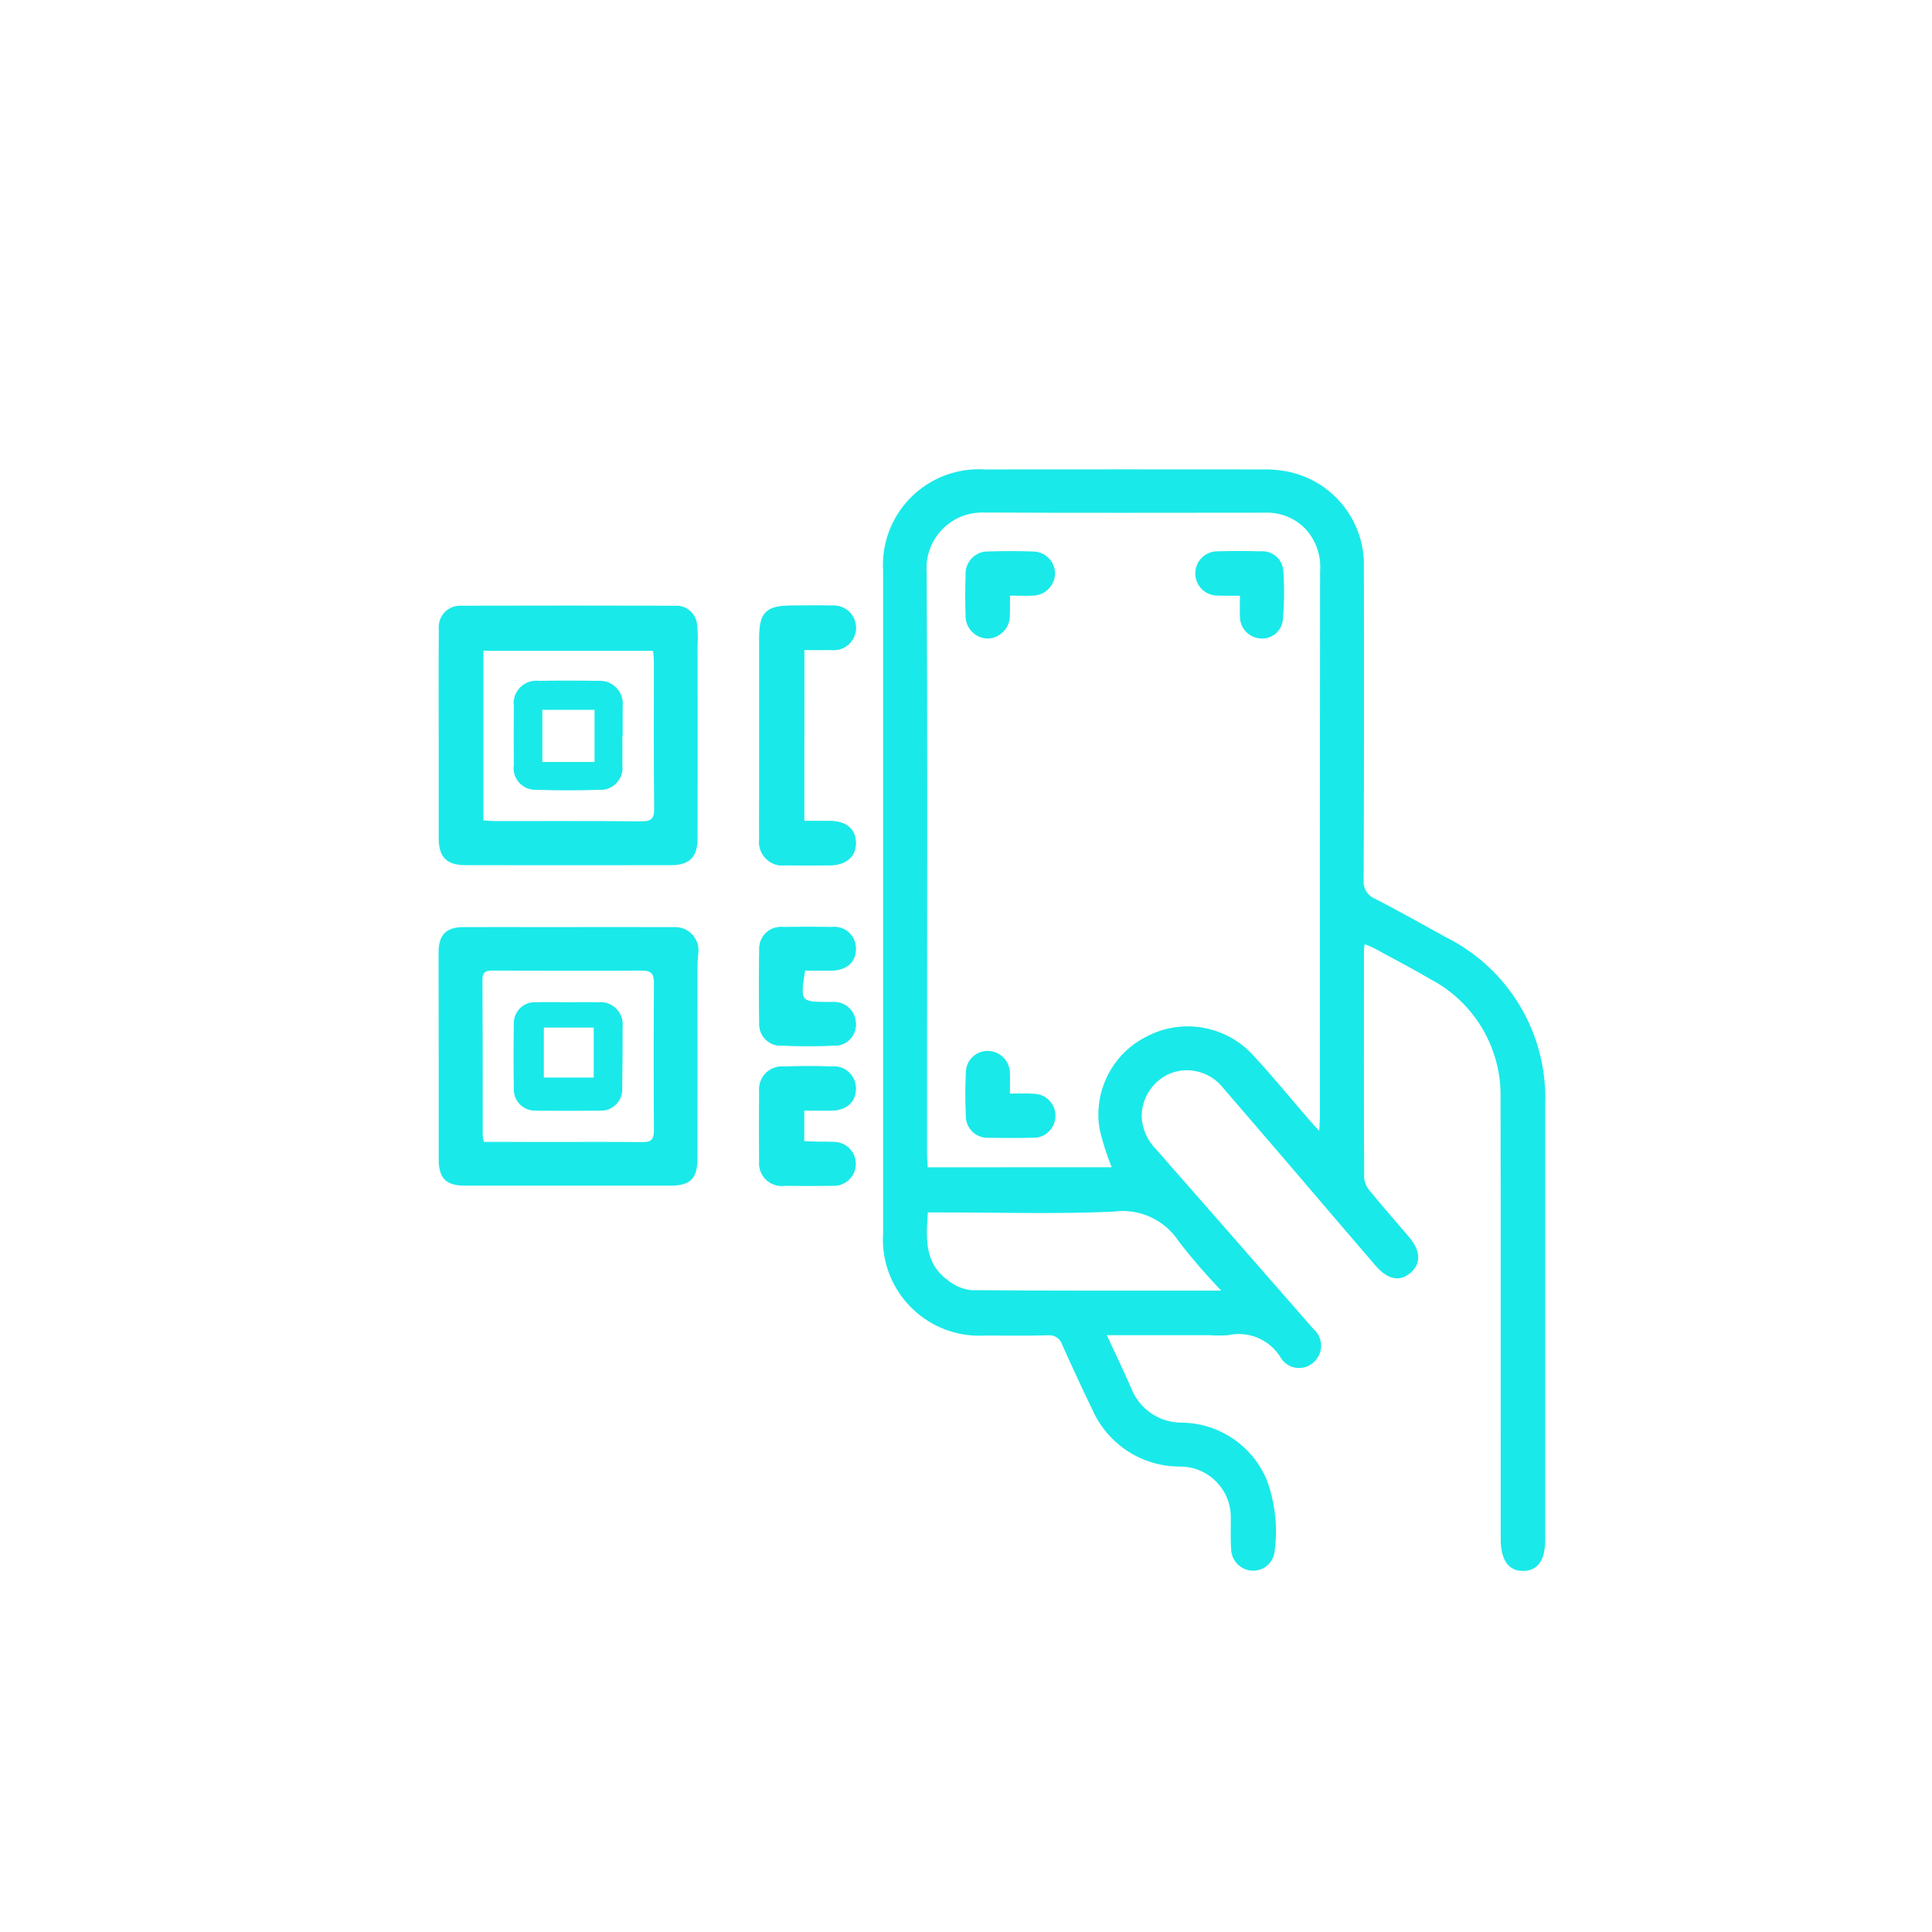
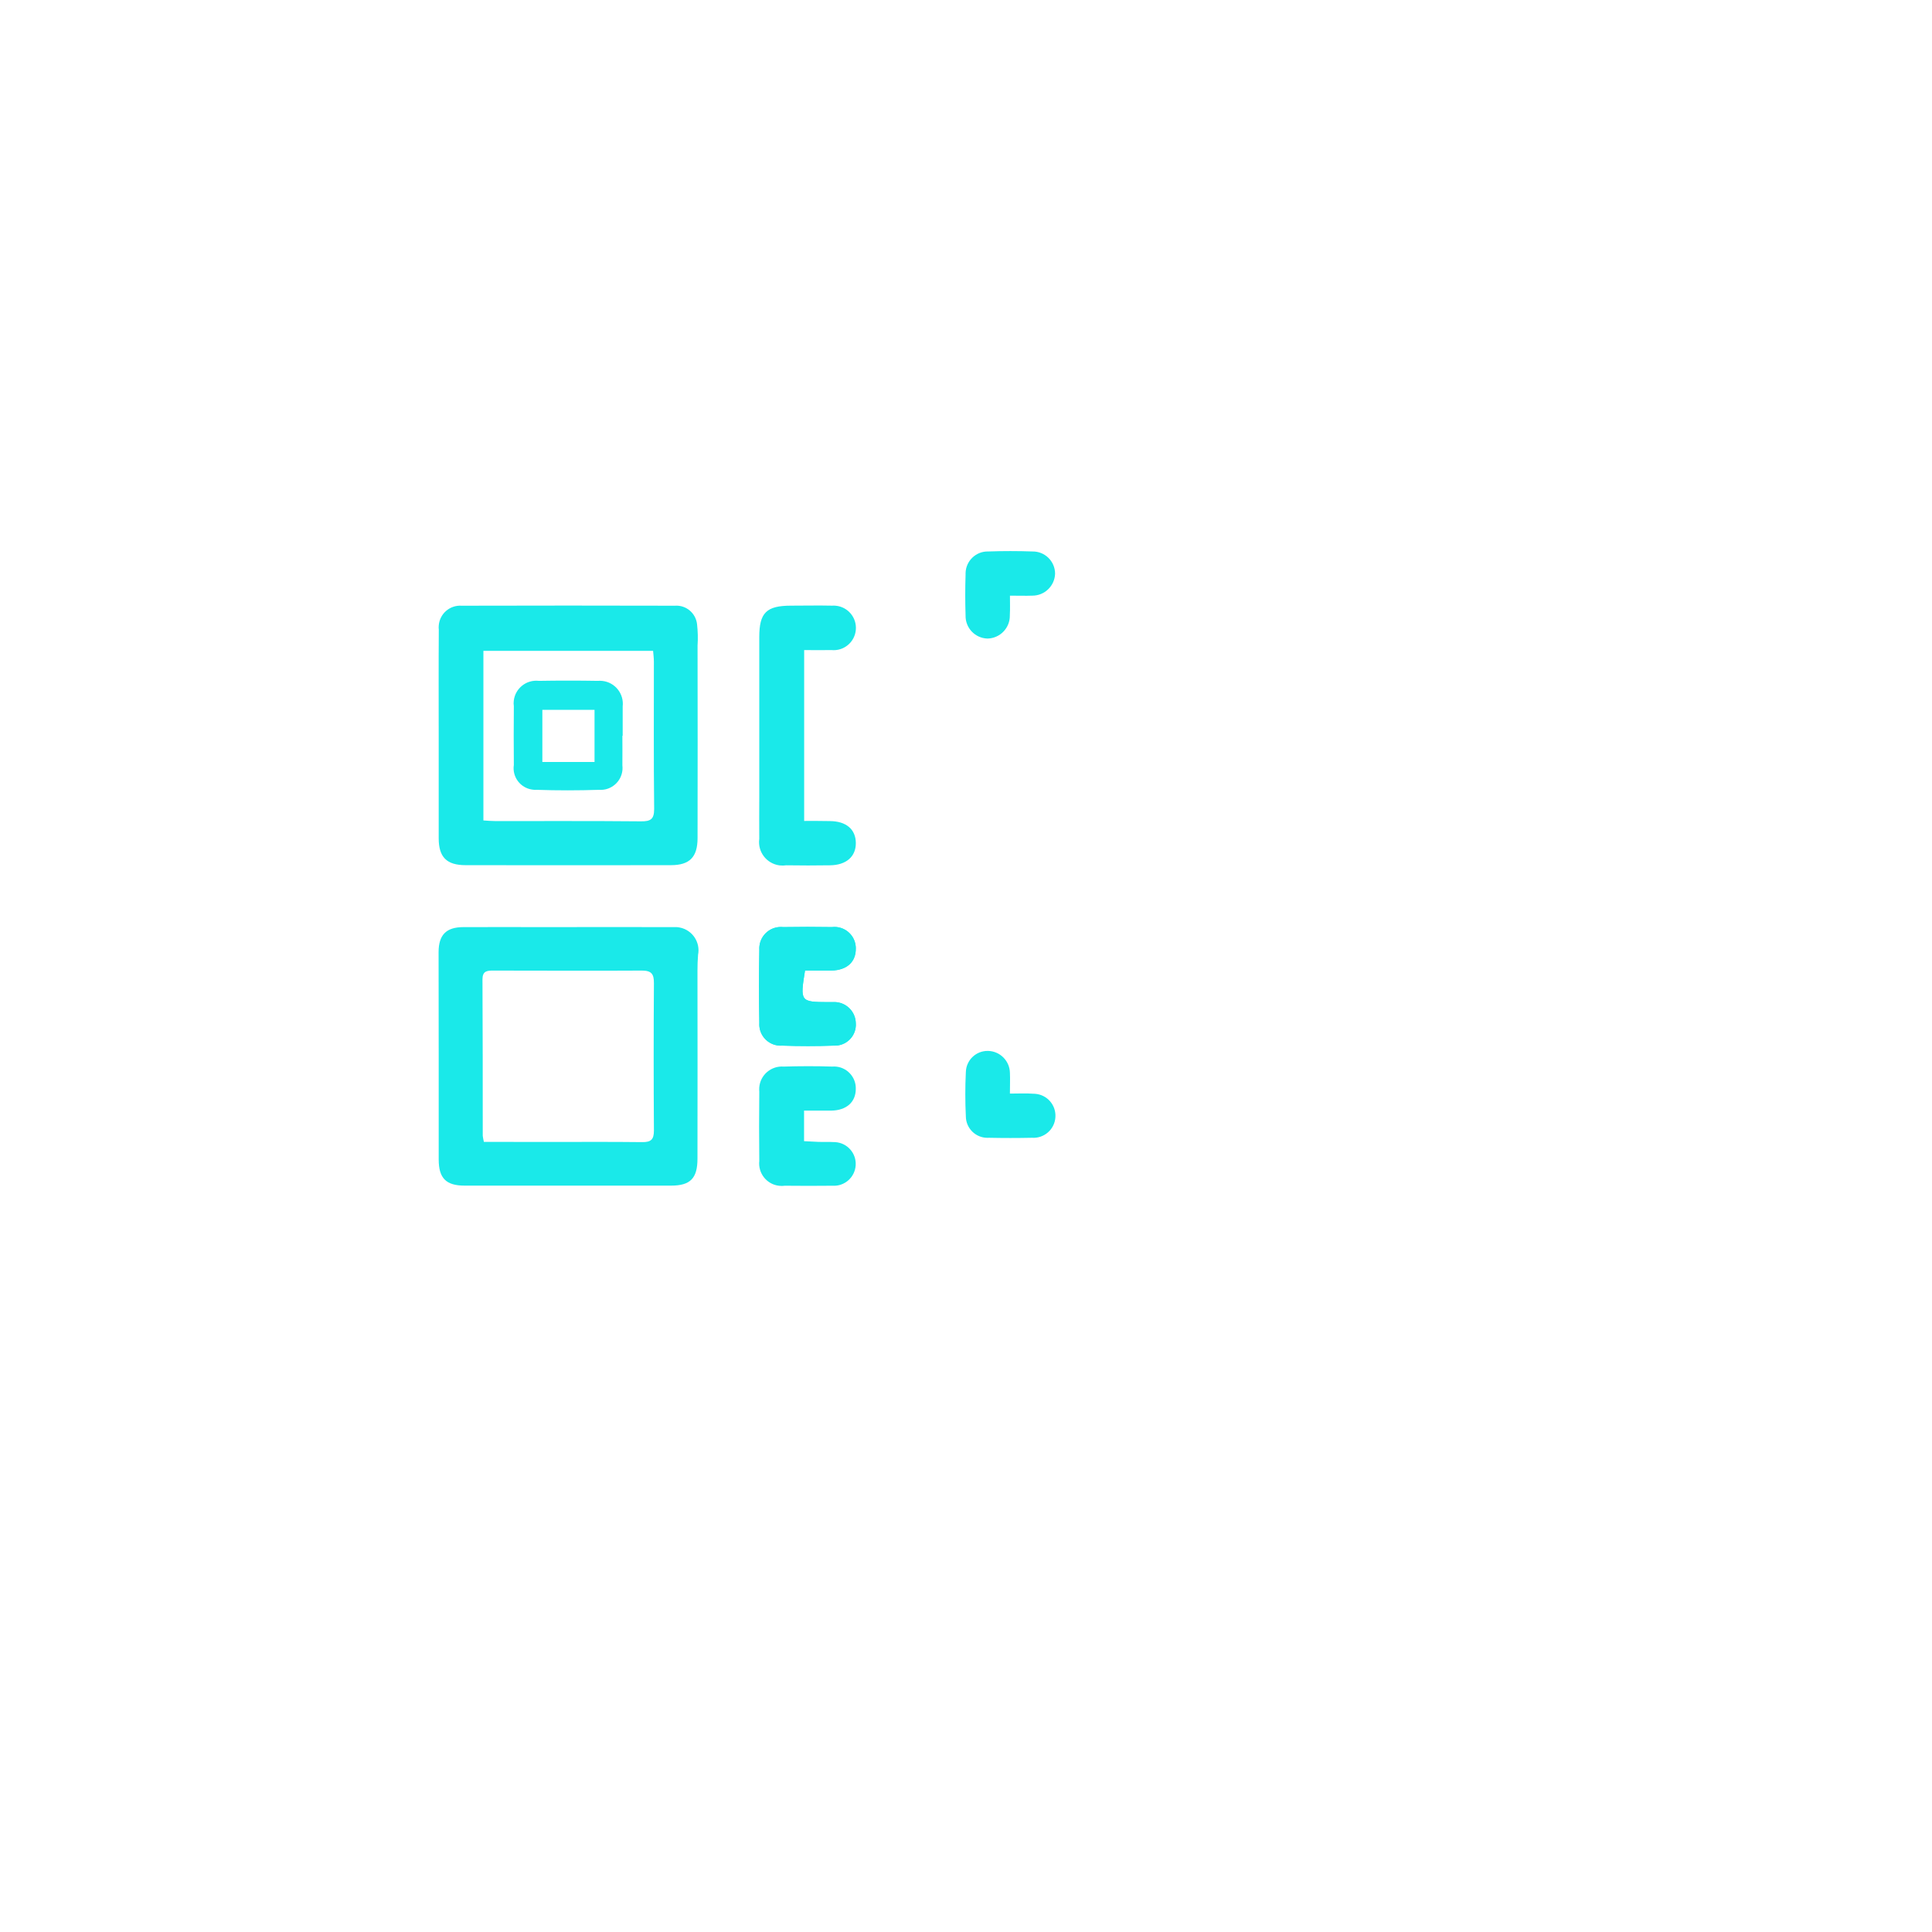
<svg xmlns="http://www.w3.org/2000/svg" version="1.1" baseProfile="tiny" id="Layer_1" x="0px" y="0px" width="100px" height="100px" viewBox="0 0 100 100" xml:space="preserve">
  <g transform="translate(409.003 2278.543)">
-     <path fill="#1AE9E9" d="M-367.38-2236.051c0.481,0,0.909,0,1.334,0c0.848,0,1.337,0.419,1.343,1.131   c0.006,0.715-0.489,1.147-1.327,1.158c-0.764,0.012-1.526,0.012-2.289,0c-0.664,0.099-1.282-0.361-1.38-1.027   c-0.017-0.111-0.017-0.227-0.003-0.341c-0.011-0.701,0-1.408,0-2.112c0-2.776,0-5.554,0-8.33c0-1.268,0.367-1.626,1.653-1.626   c0.704,0,1.41-0.014,2.114,0c0.636-0.049,1.188,0.427,1.234,1.063c0.049,0.634-0.428,1.188-1.063,1.234   c-0.065,0.006-0.131,0.006-0.193-0.003c-0.463,0.011-0.928,0-1.416,0L-367.38-2236.051z" />
-     <path fill="#1AE9E9" d="M-367.385-2219.476c0.286,0.014,0.517,0.027,0.748,0.032c0.253,0,0.509-0.005,0.761,0.009   c0.626-0.017,1.146,0.475,1.164,1.098c0.017,0.625-0.476,1.146-1.099,1.162c-0.035,0.002-0.07,0.002-0.105,0   c-0.822,0.011-1.643,0.007-2.464,0c-0.634,0.092-1.224-0.349-1.316-0.985c-0.013-0.101-0.017-0.2-0.006-0.302   c-0.016-1.19-0.016-2.385,0-3.576c-0.07-0.647,0.393-1.229,1.039-1.299c0.074-0.012,0.146-0.012,0.224-0.007   c0.834-0.021,1.681-0.023,2.521,0c0.622-0.046,1.163,0.423,1.209,1.045c0.003,0.035,0.006,0.07,0.003,0.105   c0,0.697-0.484,1.115-1.281,1.132c-0.459,0-0.919,0-1.397,0V-2219.476z" />
    <path fill="#1AE9E9" d="M-367.336-2228.306c-0.261,1.606-0.244,1.626,1.199,1.631c0.079,0,0.155,0,0.237,0   c0.611-0.043,1.147,0.416,1.19,1.03c0.003,0.021,0.003,0.042,0.003,0.063c0.041,0.599-0.41,1.117-1.012,1.158   c-0.038,0.003-0.076,0.003-0.114,0c-0.897,0.033-1.797,0.033-2.698,0c-0.608,0.038-1.134-0.427-1.169-1.036   c-0.003-0.052-0.003-0.106,0-0.157c-0.023-1.251-0.023-2.502,0-3.754c-0.043-0.611,0.416-1.146,1.031-1.19   c0.067-0.005,0.133-0.005,0.201,0.003c0.84-0.014,1.68-0.014,2.523,0c0.606-0.073,1.155,0.355,1.229,0.962   c0.008,0.049,0.011,0.096,0.008,0.142c0.009,0.697-0.457,1.129-1.259,1.146C-366.425-2228.299-366.887-2228.306-367.336-2228.306z" />
-     <path fill="#1AE9E9" d="M-351.716-2209.433h5.338c0.314,0.021,0.627,0.021,0.939,0c1.07-0.242,2.178,0.236,2.738,1.183   c0.328,0.519,1.018,0.672,1.535,0.34c0.057-0.032,0.107-0.073,0.156-0.117c0.473-0.418,0.52-1.139,0.104-1.615   c-0.033-0.035-0.068-0.067-0.104-0.1c-2.703-3.096-5.408-6.188-8.121-9.274c-0.451-0.44-0.729-1.031-0.777-1.659   c-0.035-1.006,0.561-1.931,1.492-2.314c0.963-0.369,2.055-0.072,2.699,0.729c2.096,2.429,4.184,4.865,6.266,7.308   c0.547,0.639,1.096,1.278,1.643,1.915c0.629,0.728,1.25,0.855,1.809,0.38c0.557-0.476,0.535-1.147-0.066-1.852   c-0.686-0.803-1.383-1.597-2.053-2.415c-0.16-0.188-0.258-0.422-0.277-0.669c-0.02-3.933-0.01-7.865-0.01-11.795   c0.006-0.096,0.02-0.188,0.039-0.279c0.15,0.051,0.297,0.111,0.439,0.179c0.994,0.541,2.004,1.066,2.979,1.637   c2.277,1.203,3.676,3.591,3.613,6.16c0.018,7.609,0,15.221,0.008,22.835c0,1.064,0.418,1.644,1.178,1.624   c0.758-0.016,1.125-0.576,1.125-1.61c0-7.514,0-15.024,0-22.536c0.133-3.644-1.877-7.026-5.137-8.653   c-1.217-0.669-2.426-1.354-3.658-1.987c-0.402-0.155-0.646-0.561-0.602-0.987c0.021-5.385,0.025-10.764,0.012-16.141   c0.082-2.453-1.656-4.59-4.076-5.013c-0.383-0.067-0.775-0.098-1.166-0.086c-4.795-0.005-9.592-0.005-14.387,0   c-2.736-0.168-5.088,1.912-5.256,4.647c-0.014,0.203-0.014,0.41,0,0.617c0,11.425,0,22.85,0,34.273   c-0.175,2.747,1.911,5.115,4.659,5.292c0.209,0.014,0.42,0.014,0.633,0c1.074,0,2.154,0.02,3.229-0.011   c0.334-0.04,0.65,0.164,0.748,0.487c0.502,1.123,1.02,2.238,1.555,3.342c0.791,1.812,2.586,2.979,4.564,2.964   c1.445,0.006,2.615,1.184,2.609,2.633c0,0.015,0,0.024,0,0.038c0,0.547-0.021,1.099,0.018,1.643   c0.037,0.593,0.518,1.058,1.111,1.077c0.576,0.014,1.072-0.416,1.137-0.987c0.172-1.246,0.035-2.513-0.398-3.693   c-0.738-1.789-2.477-2.967-4.412-2.985c-1.145,0.005-2.176-0.694-2.6-1.757C-350.827-2207.564-351.251-2208.432-351.716-2209.433z    M-360.983-2218.124c-0.014-0.253-0.035-0.482-0.035-0.71c0-1.897,0-3.797,0-5.692c0-8.136,0.025-16.272-0.02-24.407   c-0.113-1.585,1.076-2.959,2.66-3.073c0.07-0.005,0.139-0.008,0.207-0.008c4.893,0.024,9.785,0.011,14.676,0.008   c0.773-0.023,1.521,0.281,2.059,0.835c0.551,0.597,0.824,1.393,0.76,2.2c-0.012,9.407-0.014,18.816-0.01,28.223   c0,0.204-0.018,0.405-0.035,0.734c-0.23-0.25-0.377-0.4-0.51-0.557c-0.977-1.127-1.91-2.282-2.928-3.37   c-1.402-1.522-3.65-1.915-5.486-0.957c-1.791,0.892-2.783,2.853-2.439,4.821c0.156,0.666,0.367,1.316,0.619,1.949   L-360.983-2218.124z M-345.792-2211.741c-4.434,0-8.695,0.013-12.955-0.025c-0.445-0.054-0.863-0.236-1.207-0.522   c-1.211-0.881-1.113-2.164-1.023-3.499h0.682c2.973,0,5.951,0.092,8.912-0.041c1.338-0.188,2.666,0.416,3.402,1.55   C-347.3-2213.393-346.567-2212.547-345.792-2211.741z" />
    <path fill="#1AE9E9" d="M-386.296-2240.435c0,1.762,0,3.521,0,5.281c0,0.974,0.408,1.392,1.393,1.392   c3.541,0.006,7.085,0.006,10.625,0c0.974,0,1.379-0.418,1.381-1.403c0.006-3.323,0.006-6.646,0-9.972   c0.025-0.364,0.014-0.731-0.026-1.094c-0.063-0.576-0.568-1.003-1.147-0.96c-3.68-0.01-7.356-0.01-11.036,0   c-0.615-0.043-1.146,0.419-1.188,1.034c-0.006,0.067-0.006,0.139,0.003,0.206C-386.304-2244.109-386.296-2242.273-386.296-2240.435   z M-383.982-2244.854h8.783c0.018,0.209,0.041,0.381,0.041,0.558c0,2.54-0.014,5.08,0.014,7.623c0,0.535-0.183,0.646-0.677,0.642   c-2.523-0.024-5.045-0.011-7.568-0.014c-0.188,0-0.375-0.019-0.593-0.032V-2244.854z" />
    <path fill="#1AE9E9" d="M-386.296-2223.868c0,1.779,0,3.558,0,5.338c0,0.975,0.384,1.355,1.344,1.355c3.56,0,7.122,0,10.682,0   c0.996,0,1.368-0.376,1.368-1.393c0.005-3.247,0.005-6.494,0-9.736c0-0.277,0.009-0.546,0.03-0.818   c0.13-0.652-0.297-1.287-0.949-1.413c-0.108-0.022-0.223-0.028-0.334-0.021c-2.209-0.01-4.42,0-6.631,0   c-1.409,0-2.817-0.008-4.226,0c-0.896,0-1.287,0.4-1.29,1.295C-386.296-2227.465-386.296-2225.666-386.296-2223.868z    M-383.958-2219.44c-0.024-0.104-0.044-0.207-0.058-0.313c0-2.701,0-5.398-0.014-8.1c0-0.433,0.237-0.453,0.558-0.453   c2.565,0,5.129,0.016,7.693,0c0.504,0,0.626,0.184,0.623,0.655c-0.017,2.54-0.017,5.085,0,7.628c0,0.473-0.163,0.601-0.609,0.596   c-1.646-0.02-3.291-0.008-4.933-0.008L-383.958-2219.44z" />
    <path fill="#1AE9E9" d="M-367.38-2236.051v-8.844c0.493,0,0.955,0.008,1.418,0c0.634,0.06,1.196-0.406,1.256-1.039   c0.06-0.634-0.405-1.196-1.039-1.257c-0.062-0.005-0.127-0.008-0.193-0.003c-0.704-0.016-1.408,0-2.112,0   c-1.286,0-1.653,0.362-1.653,1.63c0,2.776,0,5.553,0,8.329c0,0.705-0.009,1.409,0,2.113c-0.093,0.667,0.375,1.278,1.041,1.371   c0.111,0.013,0.226,0.013,0.34-0.004c0.762,0.012,1.526,0.012,2.287,0c0.838-0.013,1.336-0.453,1.33-1.158   c-0.006-0.704-0.498-1.125-1.344-1.131C-366.471-2236.054-366.899-2236.051-367.38-2236.051z" />
    <path fill="#1AE9E9" d="M-367.385-2219.476v-1.581c0.479,0,0.938,0,1.397,0c0.797-0.01,1.281-0.439,1.281-1.13   c0.014-0.623-0.481-1.141-1.107-1.154c-0.035,0-0.07,0-0.104,0.004c-0.836-0.028-1.685-0.025-2.521,0   c-0.65-0.049-1.216,0.435-1.265,1.081c-0.005,0.074-0.005,0.15,0.002,0.224c-0.014,1.191-0.014,2.385,0,3.576   c-0.072,0.64,0.384,1.216,1.021,1.288c0.101,0.014,0.204,0.012,0.302-0.002c0.821,0.009,1.642,0.009,2.464,0   c0.626,0.041,1.161-0.433,1.202-1.056c0.04-0.625-0.433-1.16-1.056-1.201c-0.035-0.003-0.07-0.003-0.106-0.003   c-0.252-0.017-0.508,0-0.761-0.009C-366.869-2219.448-367.099-2219.462-367.385-2219.476z" />
    <path fill="#1AE9E9" d="M-367.336-2228.306c0.446,0,0.909,0.007,1.368,0c0.805-0.02,1.271-0.446,1.262-1.143   c0.006-0.612-0.486-1.109-1.096-1.115c-0.049,0-0.096,0.003-0.142,0.008c-0.844-0.014-1.684-0.014-2.523,0   c-0.612-0.065-1.161,0.376-1.227,0.987c-0.009,0.068-0.009,0.137-0.006,0.202c-0.023,1.251-0.023,2.501,0,3.752   c-0.049,0.609,0.402,1.143,1.013,1.194c0.051,0.003,0.105,0.005,0.156,0c0.897,0.032,1.799,0.032,2.698,0   c0.602,0.024,1.106-0.443,1.129-1.044c0-0.039,0-0.076-0.003-0.115c-0.011-0.614-0.517-1.104-1.131-1.096   c-0.022,0.003-0.044,0.003-0.063,0.003c-0.079,0-0.158,0-0.237,0C-367.578-2226.68-367.594-2226.699-367.336-2228.306z" />
-     <path fill="#1AE9E9" d="M-344.823-2247.709c0,0.432-0.018,0.78,0,1.125c0.021,0.571,0.465,1.036,1.031,1.085   c0.574,0.065,1.098-0.334,1.182-0.905c0.082-0.852,0.092-1.707,0.033-2.562c-0.021-0.601-0.529-1.069-1.127-1.044   c-0.021,0-0.043,0.002-0.068,0.002c-0.738-0.019-1.48-0.021-2.227,0c-0.635,0.005-1.143,0.525-1.135,1.159   c0.006,0.631,0.523,1.14,1.156,1.133l0,0C-345.624-2247.702-345.274-2247.709-344.823-2247.709z" />
    <path fill="#1AE9E9" d="M-356.728-2247.712c0.451,0,0.803,0.013,1.152,0c0.637,0.005,1.164-0.501,1.184-1.137   c-0.002-0.639-0.523-1.156-1.166-1.15c0,0,0,0-0.004,0c-0.76-0.027-1.529-0.027-2.289,0c-0.631-0.017-1.158,0.483-1.174,1.118   c0,0.028,0,0.057,0,0.086c-0.023,0.702-0.023,1.409,0,2.11c-0.014,0.642,0.488,1.172,1.131,1.194   c0.648-0.011,1.172-0.547,1.16-1.199c0-0.009,0-0.014,0-0.022C-356.716-2247.021-356.728-2247.332-356.728-2247.712z" />
    <path fill="#1AE9E9" d="M-356.73-2221.939c0-0.419,0.016-0.754,0-1.083c-0.018-0.617-0.516-1.114-1.133-1.126   c-0.619-0.014-1.133,0.477-1.148,1.1c-0.037,0.758-0.037,1.53,0,2.283c0.002,0.62,0.508,1.12,1.127,1.115   c0.021,0,0.045,0,0.066-0.002c0.742,0.016,1.484,0.016,2.227,0c0.631,0.043,1.176-0.433,1.215-1.061   c0.045-0.632-0.432-1.176-1.063-1.216c-0.033-0.004-0.064-0.004-0.098-0.004C-355.905-2221.961-356.282-2221.939-356.73-2221.939z" />
    <path fill="#1AE9E9" d="M-376.773-2241.975c0.076-0.655-0.391-1.248-1.046-1.323c-0.079-0.009-0.164-0.012-0.246-0.004   c-1.014-0.017-2.028-0.017-3.045,0c-0.642-0.075-1.225,0.384-1.3,1.026c-0.012,0.094-0.012,0.189,0.003,0.282   c-0.009,1.018-0.009,2.031,0,3.046c-0.093,0.614,0.334,1.186,0.948,1.274c0.079,0.015,0.16,0.017,0.242,0.012   c1.071,0.038,2.148,0.035,3.221,0c0.621,0.046,1.163-0.419,1.212-1.041c0.006-0.077,0.003-0.156-0.005-0.232   c0.008-0.508,0-1.014,0-1.522h0.016C-376.773-2240.96-376.773-2241.469-376.773-2241.975z M-378.23-2239.103h-2.701v-2.7h2.701   V-2239.103z" />
-     <path fill="#1AE9E9" d="M-378.04-2226.669c-0.528-0.008-1.056,0-1.583,0s-1.094-0.014-1.641,0   c-0.598-0.033-1.111,0.427-1.144,1.028c0,0.038,0,0.073,0,0.111c-0.017,1.114-0.017,2.229,0,3.343   c-0.02,0.603,0.451,1.108,1.055,1.13c0.035,0,0.07,0,0.105-0.002c1.094,0.016,2.187,0.016,3.279,0   c0.604,0.044,1.129-0.414,1.171-1.017c0.002-0.055,0.002-0.109,0-0.161c0.019-1.052,0.023-2.107,0.021-3.16   c0.07-0.634-0.387-1.201-1.021-1.272C-377.877-2226.677-377.959-2226.677-378.04-2226.669z M-378.272-2222.77h-2.582v-2.586h2.582   V-2222.77z" />
  </g>
</svg>